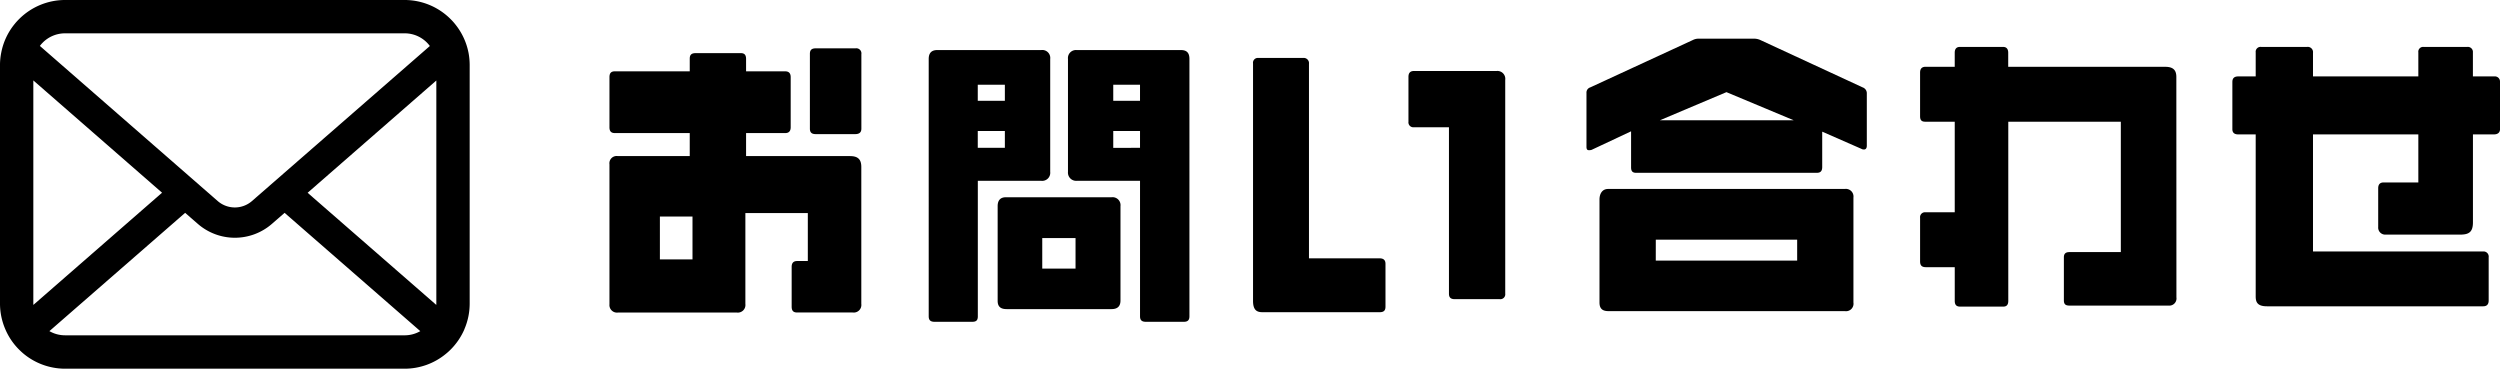
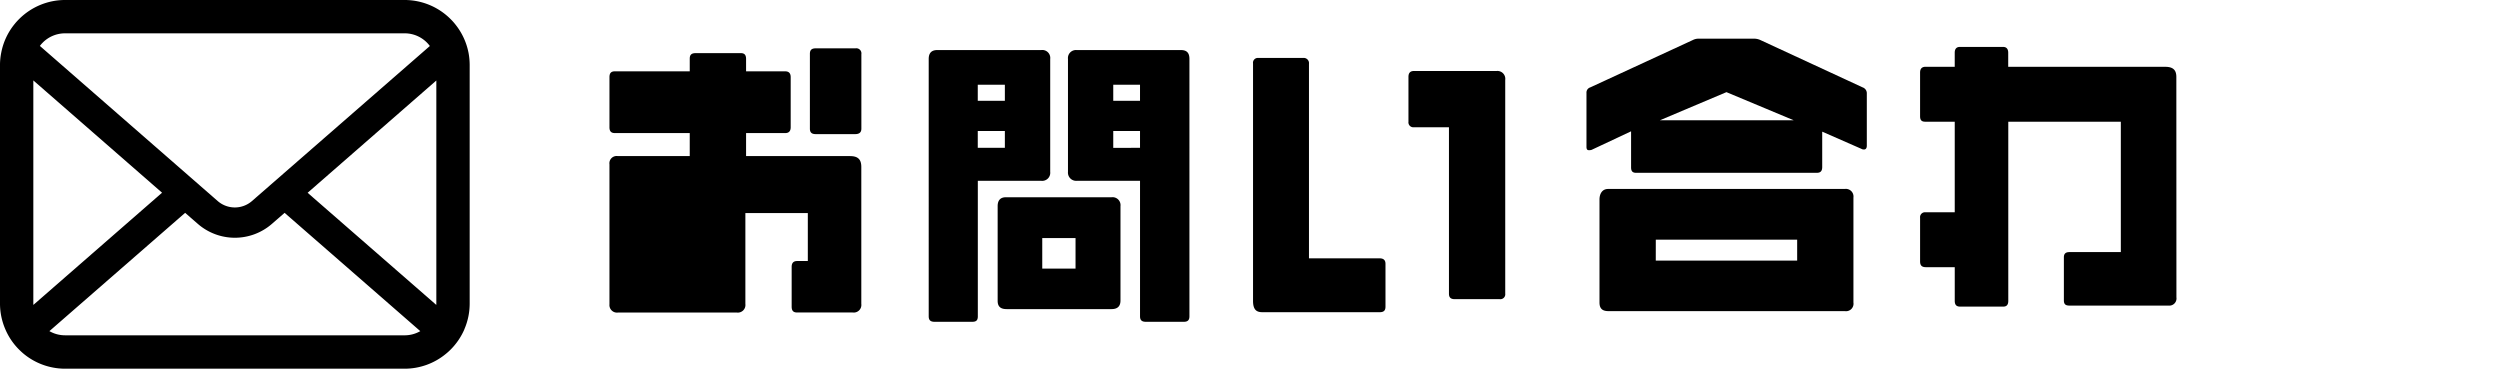
<svg xmlns="http://www.w3.org/2000/svg" width="231.558" height="34.146" viewBox="0 0 231.558 34.146">
  <defs>
    <clipPath id="clip-path">
      <rect id="長方形_3171" data-name="長方形 3171" width="43.503" height="34.146" />
    </clipPath>
  </defs>
  <g id="グループ_3496" data-name="グループ 3496" transform="translate(1132 -8105)">
    <g id="グループ_3491" data-name="グループ 3491" transform="translate(-1075.545 8108.582)">
      <g id="グループ_3490" data-name="グループ 3490" transform="translate(0 0.895)">
-         <path id="パス_14294" data-name="パス 14294" d="M257.031,10.779H247.37V8.65h3.623c.317,0,.509-.159.509-.541V3.47c0-.381-.191-.54-.509-.54H247.37V1.785c0-.381-.159-.54-.477-.54h-4.2c-.381,0-.541.159-.541.508V2.929h-6.928c-.35,0-.508.159-.508.54v4.64c0,.381.158.541.508.541h6.928v2.129h-6.673a.674.674,0,0,0-.763.763V24.509a.7.7,0,0,0,.794.763h11a.706.706,0,0,0,.795-.795V16.055h5.784V20.5H252.1c-.349,0-.508.191-.508.54v3.687c0,.381.159.541.508.541h5.148a.706.706,0,0,0,.795-.795V11.8c0-.541-.159-1.017-1.017-1.017m-17.639,5.594h3.02v3.973h-3.02ZM257.508.8h-3.686c-.381,0-.541.159-.541.508V8.237c0,.35.159.508.541.508h3.655c.381,0,.572-.159.572-.508V1.34a.473.473,0,0,0-.54-.54" transform="translate(-234.721 -0.8)" />
+         <path id="パス_14294" data-name="パス 14294" d="M257.031,10.779H247.37V8.65h3.623c.317,0,.509-.159.509-.541V3.47c0-.381-.191-.54-.509-.54H247.37V1.785c0-.381-.159-.54-.477-.54h-4.2c-.381,0-.541.159-.541.508V2.929h-6.928c-.35,0-.508.159-.508.54v4.64c0,.381.158.541.508.541h6.928v2.129h-6.673a.674.674,0,0,0-.763.763V24.509a.7.7,0,0,0,.794.763h11a.706.706,0,0,0,.795-.795V16.055h5.784V20.5H252.1c-.349,0-.508.191-.508.54v3.687c0,.381.159.541.508.541h5.148a.706.706,0,0,0,.795-.795V11.8c0-.541-.159-1.017-1.017-1.017m-17.639,5.594h3.02h-3.02ZM257.508.8h-3.686c-.381,0-.541.159-.541.508V8.237c0,.35.159.508.541.508h3.655c.381,0,.572-.159.572-.508V1.34a.473.473,0,0,0-.54-.54" transform="translate(-234.721 -0.8)" />
        <path id="パス_14295" data-name="パス 14295" d="M315.5,1.2h-9.629c-.54,0-.794.286-.794.826V25.862c0,.35.159.508.54.508h3.5c.381,0,.509-.159.509-.508V13.309h5.847a.749.749,0,0,0,.858-.826V2.026A.739.739,0,0,0,315.5,1.2m-5.879,3.21h2.51V5.9h-2.51Zm0,4.29h2.51v1.557h-2.51Zm12.394,6.134h-9.789c-.509,0-.763.286-.763.826v8.771c0,.54.286.763.826.763h9.725c.54,0,.826-.254.826-.795V15.66a.739.739,0,0,0-.826-.826m-6.42,3.782h3.083v2.828h-3.083ZM328.431,1.2H318.77a.744.744,0,0,0-.794.826V12.482a.763.763,0,0,0,.858.826h5.816V25.862c0,.35.158.508.54.508h3.528c.35,0,.508-.159.508-.508V2.026c0-.54-.222-.826-.794-.826M322.17,4.41h2.479V5.9H322.17Zm0,4.29h2.479v1.557H322.17Z" transform="translate(-275.512 -1.041)" />
        <path id="パス_14296" data-name="パス 14296" d="M389.956,22.109c0-.35-.19-.508-.54-.508h-6.547V3.58a.486.486,0,0,0-.54-.54h-4.164a.445.445,0,0,0-.477.508V25.541c0,.922.413,1.049.89,1.049h10.838c.35,0,.54-.127.54-.508ZM401.047,5.074a.73.73,0,0,0-.795-.826h-7.659c-.35,0-.509.19-.509.54V8.951a.454.454,0,0,0,.509.508h3.242V24.874c0,.35.158.508.54.508h4.164a.454.454,0,0,0,.509-.508Z" transform="translate(-318.083 -2.15)" />
      </g>
      <path id="パス_14297" data-name="パス 14297" d="M472.376,4.513,462.9.127A1.381,1.381,0,0,0,462.3,0h-5.085a1.168,1.168,0,0,0-.572.127l-9.5,4.386a.5.5,0,0,0-.35.508v4.99c0,.222.064.318.222.318a.791.791,0,0,0,.255-.032l3.655-1.716v3.337c0,.35.127.508.477.508h16.717c.35,0,.509-.159.509-.54V8.612l3.623,1.589a.43.43,0,0,0,.254.063c.159,0,.254-.127.254-.35V5.021a.576.576,0,0,0-.381-.508m-1.653,9.407H448.794c-.541,0-.795.445-.795.985V24.44c0,.572.286.795.826.795h21.9a.694.694,0,0,0,.795-.795V14.714a.707.707,0,0,0-.795-.795m-17.511,4.7h13.094v1.939H453.212Zm12.776-11.06H453.593l6.165-2.606Z" transform="translate(-356.304 0)" />
      <path id="パス_14298" data-name="パス 14298" d="M545.837,4.717c0-.508-.159-.953-1.017-.953H530.264V2.46c0-.35-.159-.54-.477-.54h-4c-.318,0-.477.19-.477.54v1.3h-2.7c-.35,0-.509.191-.509.54V8.34c0,.381.159.508.477.508h2.733v8.39h-2.7a.454.454,0,0,0-.509.508v4.036c0,.381.159.54.541.54h2.669v3.114c0,.381.159.54.509.54h3.973c.318,0,.477-.159.477-.54V8.848h10.424V20.925h-4.767c-.349,0-.508.159-.508.477v4c0,.35.159.477.508.477h9.185a.665.665,0,0,0,.731-.763Z" transform="translate(-400.712 -1.157)" />
-       <path id="パス_14299" data-name="パス 14299" d="M617.894,5.162a.477.477,0,0,0-.54-.508h-1.97V2.428a.468.468,0,0,0-.509-.508h-4.068a.445.445,0,0,0-.477.508V4.653h-9.757V2.46a.486.486,0,0,0-.54-.54h-4.259a.453.453,0,0,0-.508.508V4.653h-1.621c-.35,0-.54.159-.54.508V9.547c0,.318.19.477.54.477h1.621v15c0,.54.159.922,1.049.922h20.022c.318,0,.508-.159.508-.54v-4a.477.477,0,0,0-.508-.54H600.573V10.024h9.757v4.449h-3.21c-.35,0-.508.191-.508.541v3.591a.651.651,0,0,0,.7.7h6.9c.826,0,1.176-.254,1.176-1.144V10.024h1.939c.349,0,.572-.159.572-.508Z" transform="translate(-442.791 -1.157)" />
    </g>
    <g id="グループ_3493" data-name="グループ 3493" transform="translate(-1132 8105)">
      <g id="グループ_3492" data-name="グループ 3492" clip-path="url(#clip-path)">
        <path id="パス_14300" data-name="パス 14300" d="M43.39,4.861a6.017,6.017,0,0,0-1.246-2.639,5.188,5.188,0,0,0-.41-.454A6.021,6.021,0,0,0,37.468,0H6.034A6.029,6.029,0,0,0,1.768,1.768a5.3,5.3,0,0,0-.41.454A5.946,5.946,0,0,0,.118,4.861,5.836,5.836,0,0,0,0,6.035V28.112a6,6,0,0,0,.5,2.4,5.914,5.914,0,0,0,1.268,1.869c.135.135.269.259.416.382a6.029,6.029,0,0,0,3.851,1.387H37.468a5.991,5.991,0,0,0,3.851-1.392,5.209,5.209,0,0,0,.416-.376,6.038,6.038,0,0,0,1.274-1.869V30.5a5.971,5.971,0,0,0,.494-2.391V6.035a6.2,6.2,0,0,0-.112-1.174M3.952,3.952a2.915,2.915,0,0,1,2.083-.865H37.468a2.9,2.9,0,0,1,2.347,1.174L23.34,18.62a2.418,2.418,0,0,1-3.177,0L3.694,4.255a2.227,2.227,0,0,1,.258-.3m-.865,24.16V7.449L15.01,17.85,3.093,28.24a.881.881,0,0,1-.006-.129m34.381,2.946H6.034a2.907,2.907,0,0,1-1.459-.387L17.148,19.714l1.174,1.021a5.224,5.224,0,0,0,6.865,0l1.173-1.021L38.928,30.671a2.91,2.91,0,0,1-1.46.387m2.947-2.946a.92.92,0,0,1-.006.129L28.493,17.856l11.922-10.4Z" transform="translate(0 0)" />
      </g>
    </g>
  </g>
</svg>